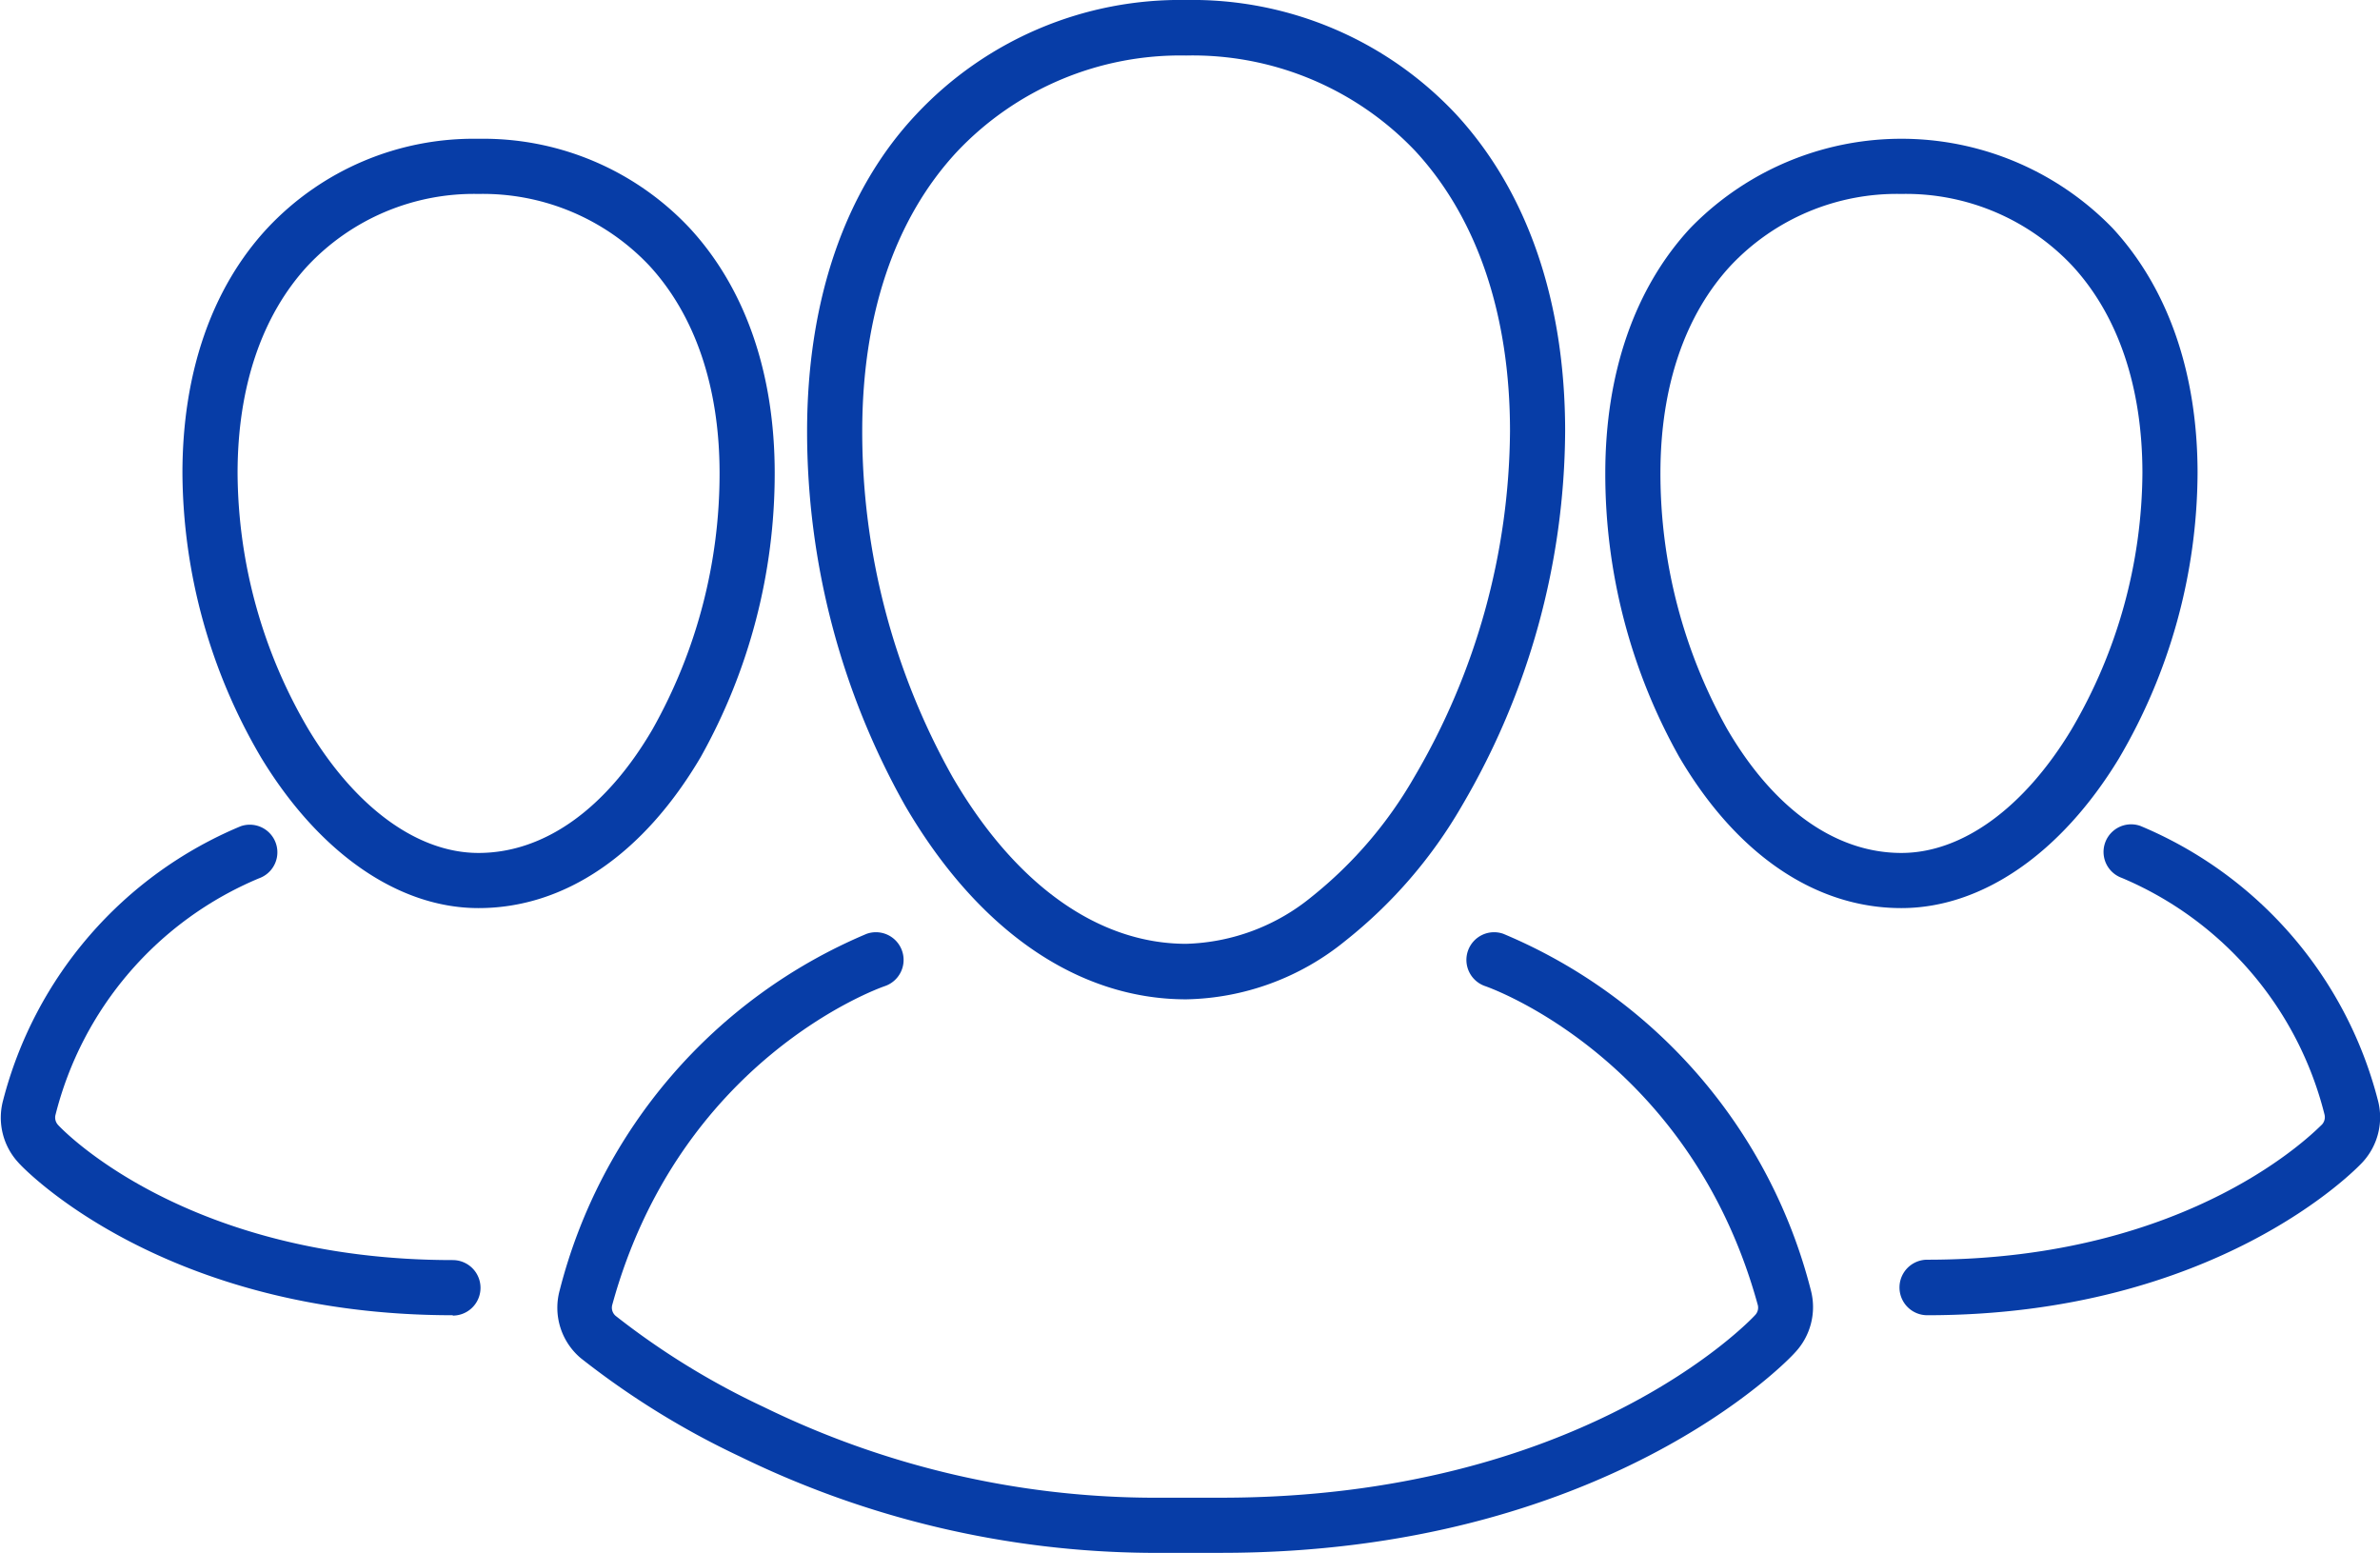
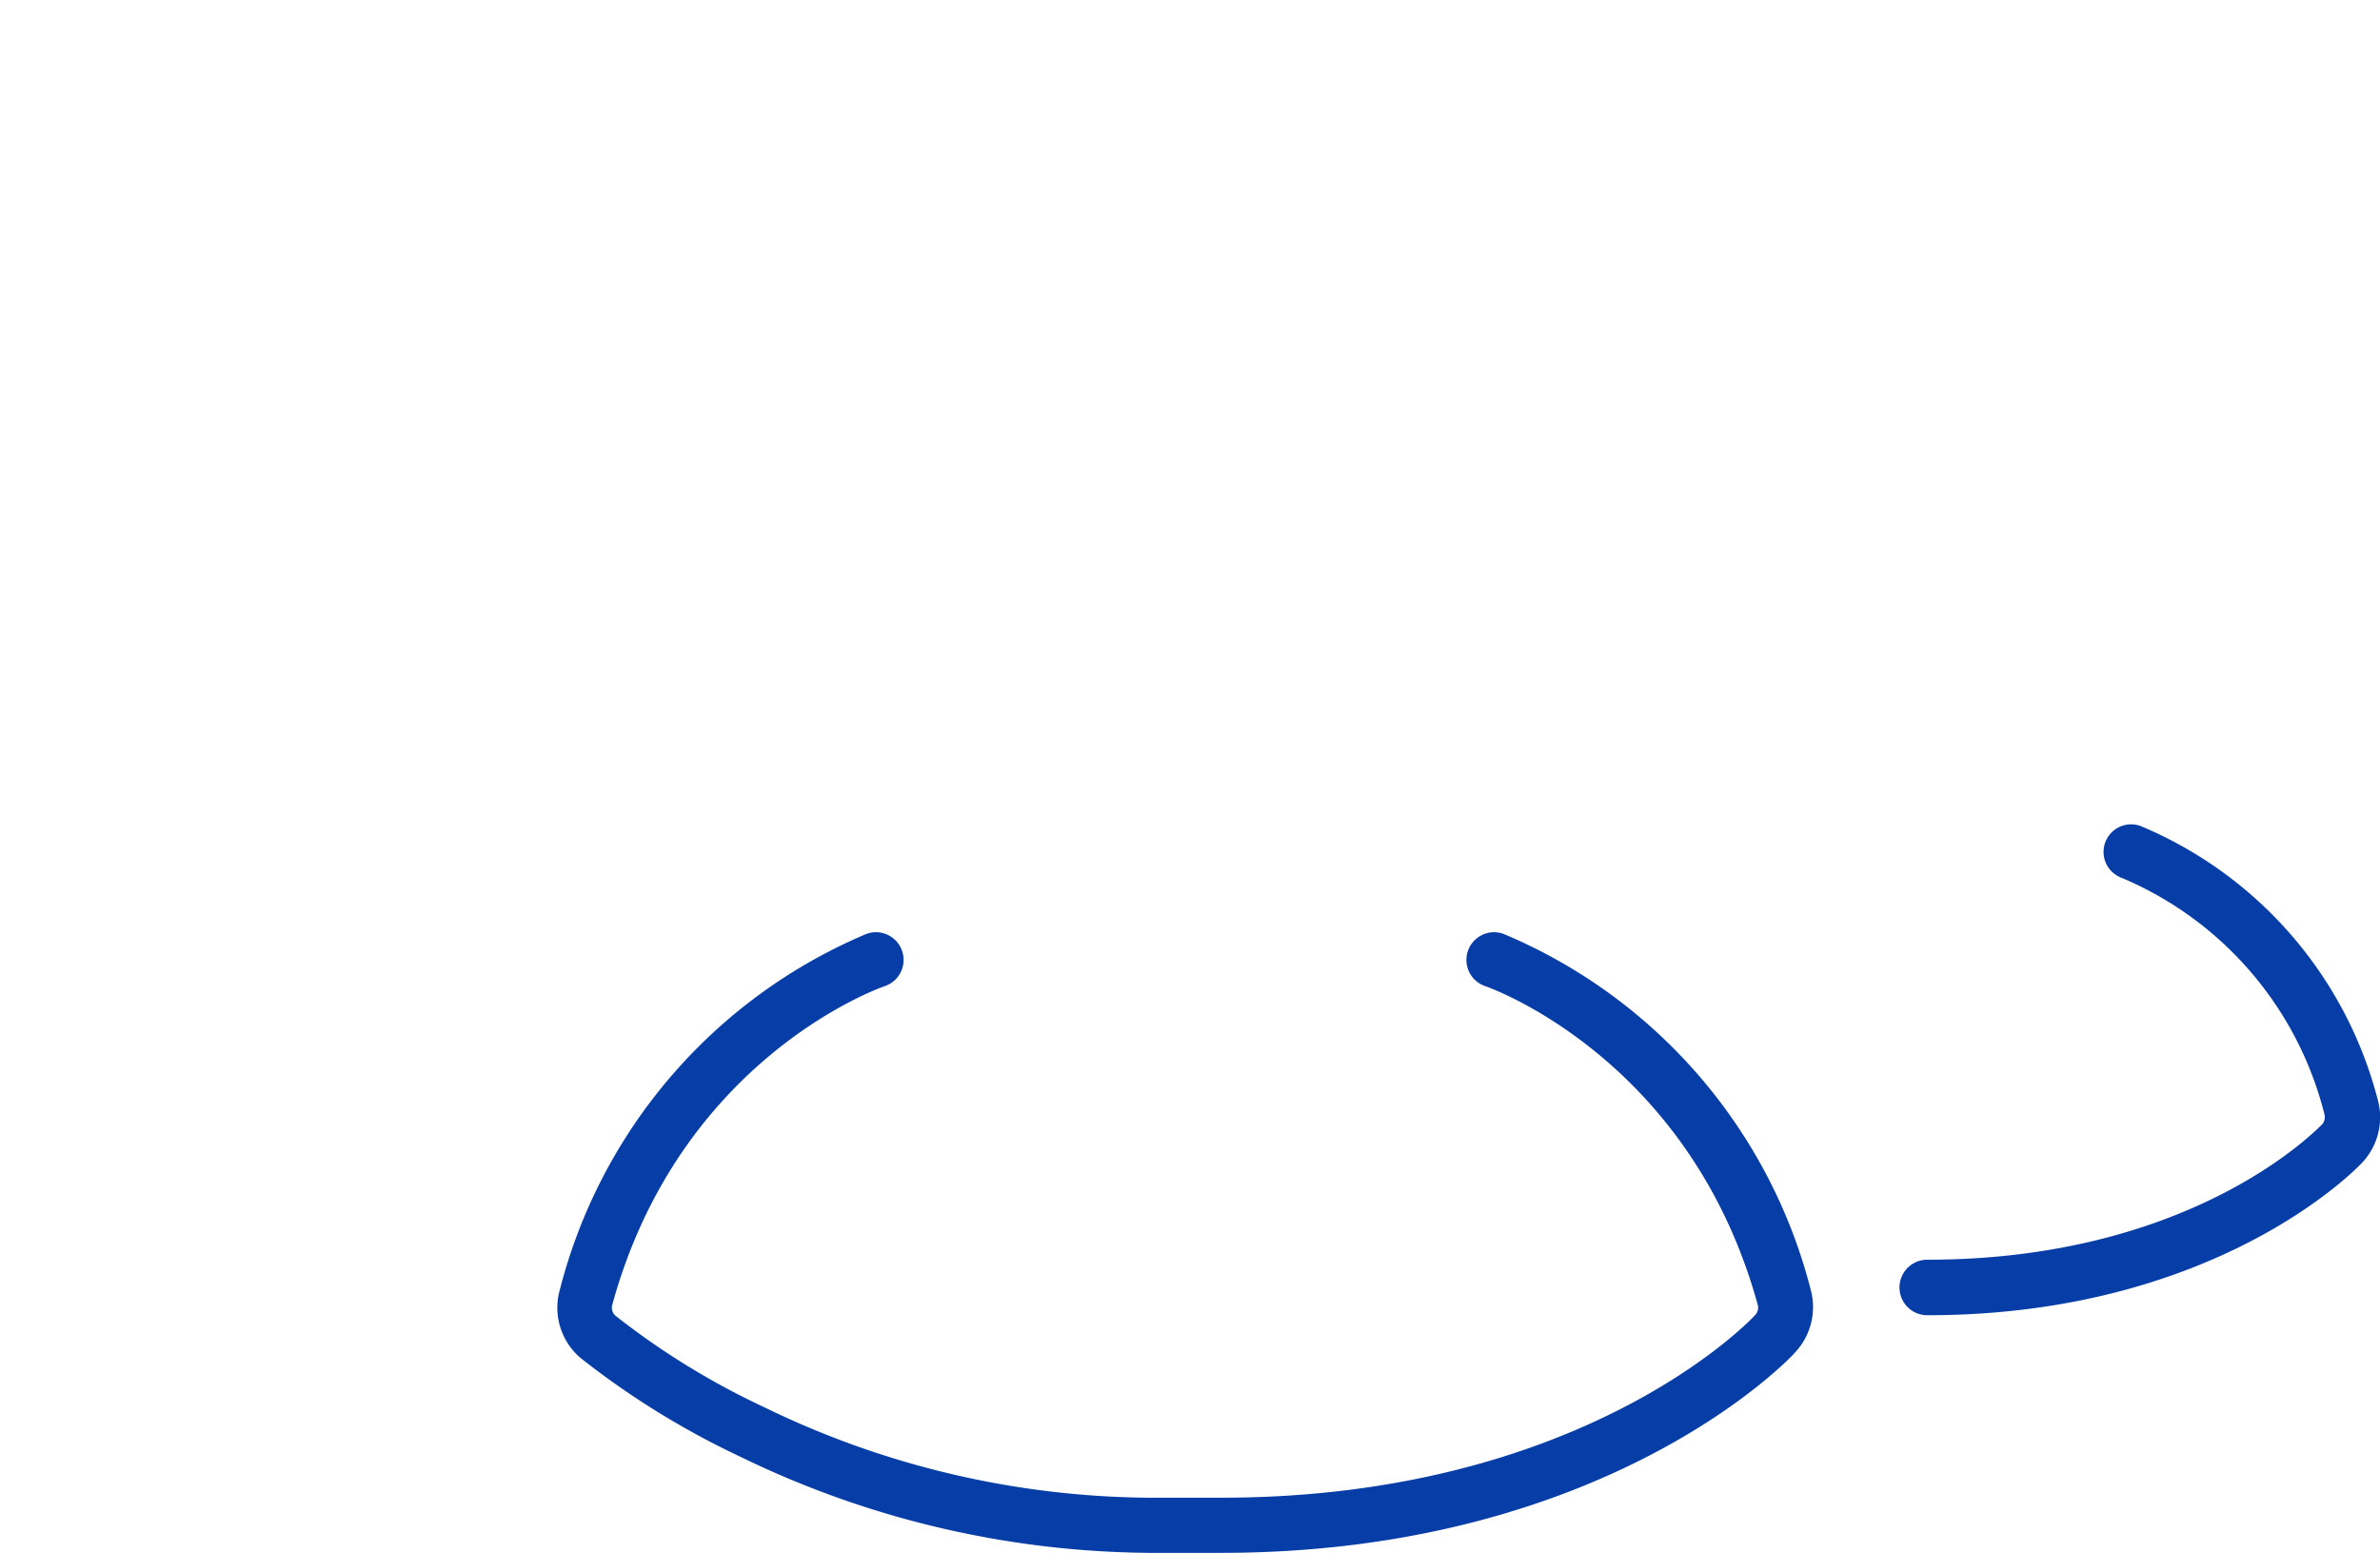
<svg xmlns="http://www.w3.org/2000/svg" xmlns:ns1="http://www.inkscape.org/namespaces/inkscape" xmlns:ns2="http://sodipodi.sourceforge.net/DTD/sodipodi-0.dtd" ns1:version="1.0 (4035a4fb49, 2020-05-01)" ns2:docname="3.svg" id="svg1429" version="1.1" viewBox="0 0 128.63 83.91">
  <ns2:namedview ns1:current-layer="svg1429" ns1:window-maximized="1" ns1:window-y="-8" ns1:window-x="1358" ns1:cy="41.955" ns1:cx="64.315" ns1:zoom="8.1163026" showguides="false" showgrid="false" id="namedview1431" ns1:window-height="987" ns1:window-width="1680" ns1:pageshadow="2" ns1:pageopacity="0" guidetolerance="10" gridtolerance="10" objecttolerance="10" borderopacity="1" bordercolor="#666666" pagecolor="#ffffff" />
  <defs id="defs1413">
    <style id="style1401">.cls-1{fill:none;}.cls-2{fill:#d00163;}.cls-3{fill:url(#Nouvelle_nuance_de_motif_3);}.cls-4{fill:url(#Nouvelle_nuance_de_motif_3-5);}</style>
    <pattern viewBox="0 0 44.46 44.46" patternUnits="userSpaceOnUse" patternTransform="translate(-324.84 748.86)" height="44.46" width="44.46" data-name="Nouvelle nuance de motif 3" id="Nouvelle_nuance_de_motif_3">
      <rect id="rect1403" height="44.46" width="44.46" class="cls-1" />
      <rect id="rect1405" height="44.46" width="44.46" class="cls-2" />
    </pattern>
    <pattern viewBox="0 0 44.46 44.46" patternUnits="userSpaceOnUse" patternTransform="translate(-324.84 752.86)" height="44.46" width="44.46" data-name="Nouvelle nuance de motif 3" id="Nouvelle_nuance_de_motif_3-5">
      <rect id="rect1408" height="44.46" width="44.46" class="cls-1" />
      <rect id="rect1410" height="44.46" width="44.46" class="cls-2" />
    </pattern>
  </defs>
  <g style="fill:#073da7;fill-opacity:1" data-name="Calque 2" id="Calque_2">
    <g style="fill:#073da7;fill-opacity:1" data-name="Calque 1" id="Calque_1-2">
-       <path style="fill:#073da7;fill-opacity:1" id="path1415" d="M64.11,54c-5.86,0-11.26-3.72-15.2-10.48a41.24,41.24,0,0,1-5.29-20.2c0-7,2-13,5.9-17.14A19.54,19.54,0,0,1,64.11,0,19.53,19.53,0,0,1,78.69,6.17c3.86,4.18,5.9,10.1,5.9,17.14A40.31,40.31,0,0,1,79,43.56a25.69,25.69,0,0,1-6.29,7.28A14,14,0,0,1,64.11,54Zm0-51a16.6,16.6,0,0,0-12.4,5.21C48.37,11.81,46.6,17,46.6,23.31A38.1,38.1,0,0,0,51.49,42c3.38,5.8,7.86,9,12.62,9a11.18,11.18,0,0,0,6.78-2.54A22.76,22.76,0,0,0,76.43,42a37.33,37.33,0,0,0,5.18-18.71c0-6.27-1.77-11.5-5.11-15.12A16.59,16.59,0,0,0,64.11,3Z" class="cls-3" />
      <path style="fill:#073da7;fill-opacity:1" id="path1417" d="M66,83.91H62.08A51.28,51.28,0,0,1,40,78.71a44.48,44.48,0,0,1-8.61-5.32,3.56,3.56,0,0,1-1.14-3.67A28.54,28.54,0,0,1,46.84,50.46a1.49,1.49,0,0,1,1,2.82c-.45.15-11.12,4-14.75,17.23a.58.58,0,0,0,.19.6,41.2,41.2,0,0,0,8,4.92,48.22,48.22,0,0,0,20.82,4.9H66c19.39,0,28.49-9.46,28.86-9.87a.58.58,0,0,0,.14-.55c-3.63-13.2-14.3-17.08-14.75-17.23a1.49,1.49,0,0,1,1-2.82A28.52,28.52,0,0,1,97.87,69.72,3.58,3.58,0,0,1,97,73.1C96.62,73.54,86.67,83.91,66,83.91Z" class="cls-3" />
-       <path style="fill:#073da7;fill-opacity:1" id="path1419" d="M102.76,49.07c-4.65,0-8.91-2.9-12-8.16a31.24,31.24,0,0,1-4-15.34c0-5.41,1.59-10,4.59-13.24a15.9,15.9,0,0,1,22.83,0c3,3.25,4.59,7.83,4.59,13.24A30.64,30.64,0,0,1,114.51,41C111.4,46.11,107.12,49.07,102.76,49.07Zm0-38.59a12.34,12.34,0,0,0-9.22,3.87c-2.49,2.69-3.8,6.57-3.8,11.22A28.24,28.24,0,0,0,93.35,39.4c2.52,4.32,5.86,6.69,9.41,6.69,3.29,0,6.64-2.43,9.2-6.68a27.63,27.63,0,0,0,3.83-13.84c0-4.65-1.31-8.53-3.8-11.22A12.35,12.35,0,0,0,102.76,10.48Z" class="cls-4" />
      <path style="fill:#073da7;fill-opacity:1" id="path1421" d="M104.16,71.07a1.49,1.49,0,1,1,0-3c14.31,0,21-7,21.33-7.3a.59.59,0,0,0,.14-.55,18.84,18.84,0,0,0-10.95-12.78,1.49,1.49,0,1,1,1-2.81,22,22,0,0,1,12.83,14.8,3.58,3.58,0,0,1-.83,3.38C127.35,63.17,119.75,71.07,104.16,71.07Z" class="cls-4" />
-       <path style="fill:#073da7;fill-opacity:1" id="path1423" d="M25.86,49.07c-4.35,0-8.63-3-11.74-8.12A30.61,30.61,0,0,1,9.86,25.57c0-5.41,1.58-10,4.59-13.24A15.27,15.27,0,0,1,25.86,7.5a15.29,15.29,0,0,1,11.42,4.83c3,3.25,4.59,7.83,4.59,13.24a31.35,31.35,0,0,1-4,15.34C34.77,46.17,30.52,49.07,25.86,49.07Zm0-38.59a12.33,12.33,0,0,0-9.22,3.87c-2.49,2.69-3.8,6.57-3.8,11.22a27.53,27.53,0,0,0,3.83,13.84c2.56,4.25,5.91,6.68,9.19,6.68,3.55,0,6.89-2.37,9.41-6.69a28.14,28.14,0,0,0,3.62-13.83c0-4.65-1.32-8.53-3.8-11.22A12.37,12.37,0,0,0,25.86,10.48Z" class="cls-4" />
-       <path style="fill:#073da7;fill-opacity:1" id="path1425" d="M24.47,71.07C8.87,71.07,1.28,63.16,1,62.83a3.58,3.58,0,0,1-.83-3.38A22,22,0,0,1,13,44.65a1.49,1.49,0,1,1,1,2.81A18.83,18.83,0,0,0,3,60.24a.59.59,0,0,0,.14.55c.27.3,7,7.3,21.33,7.3a1.49,1.49,0,1,1,0,3Z" class="cls-4" />
    </g>
  </g>
</svg>